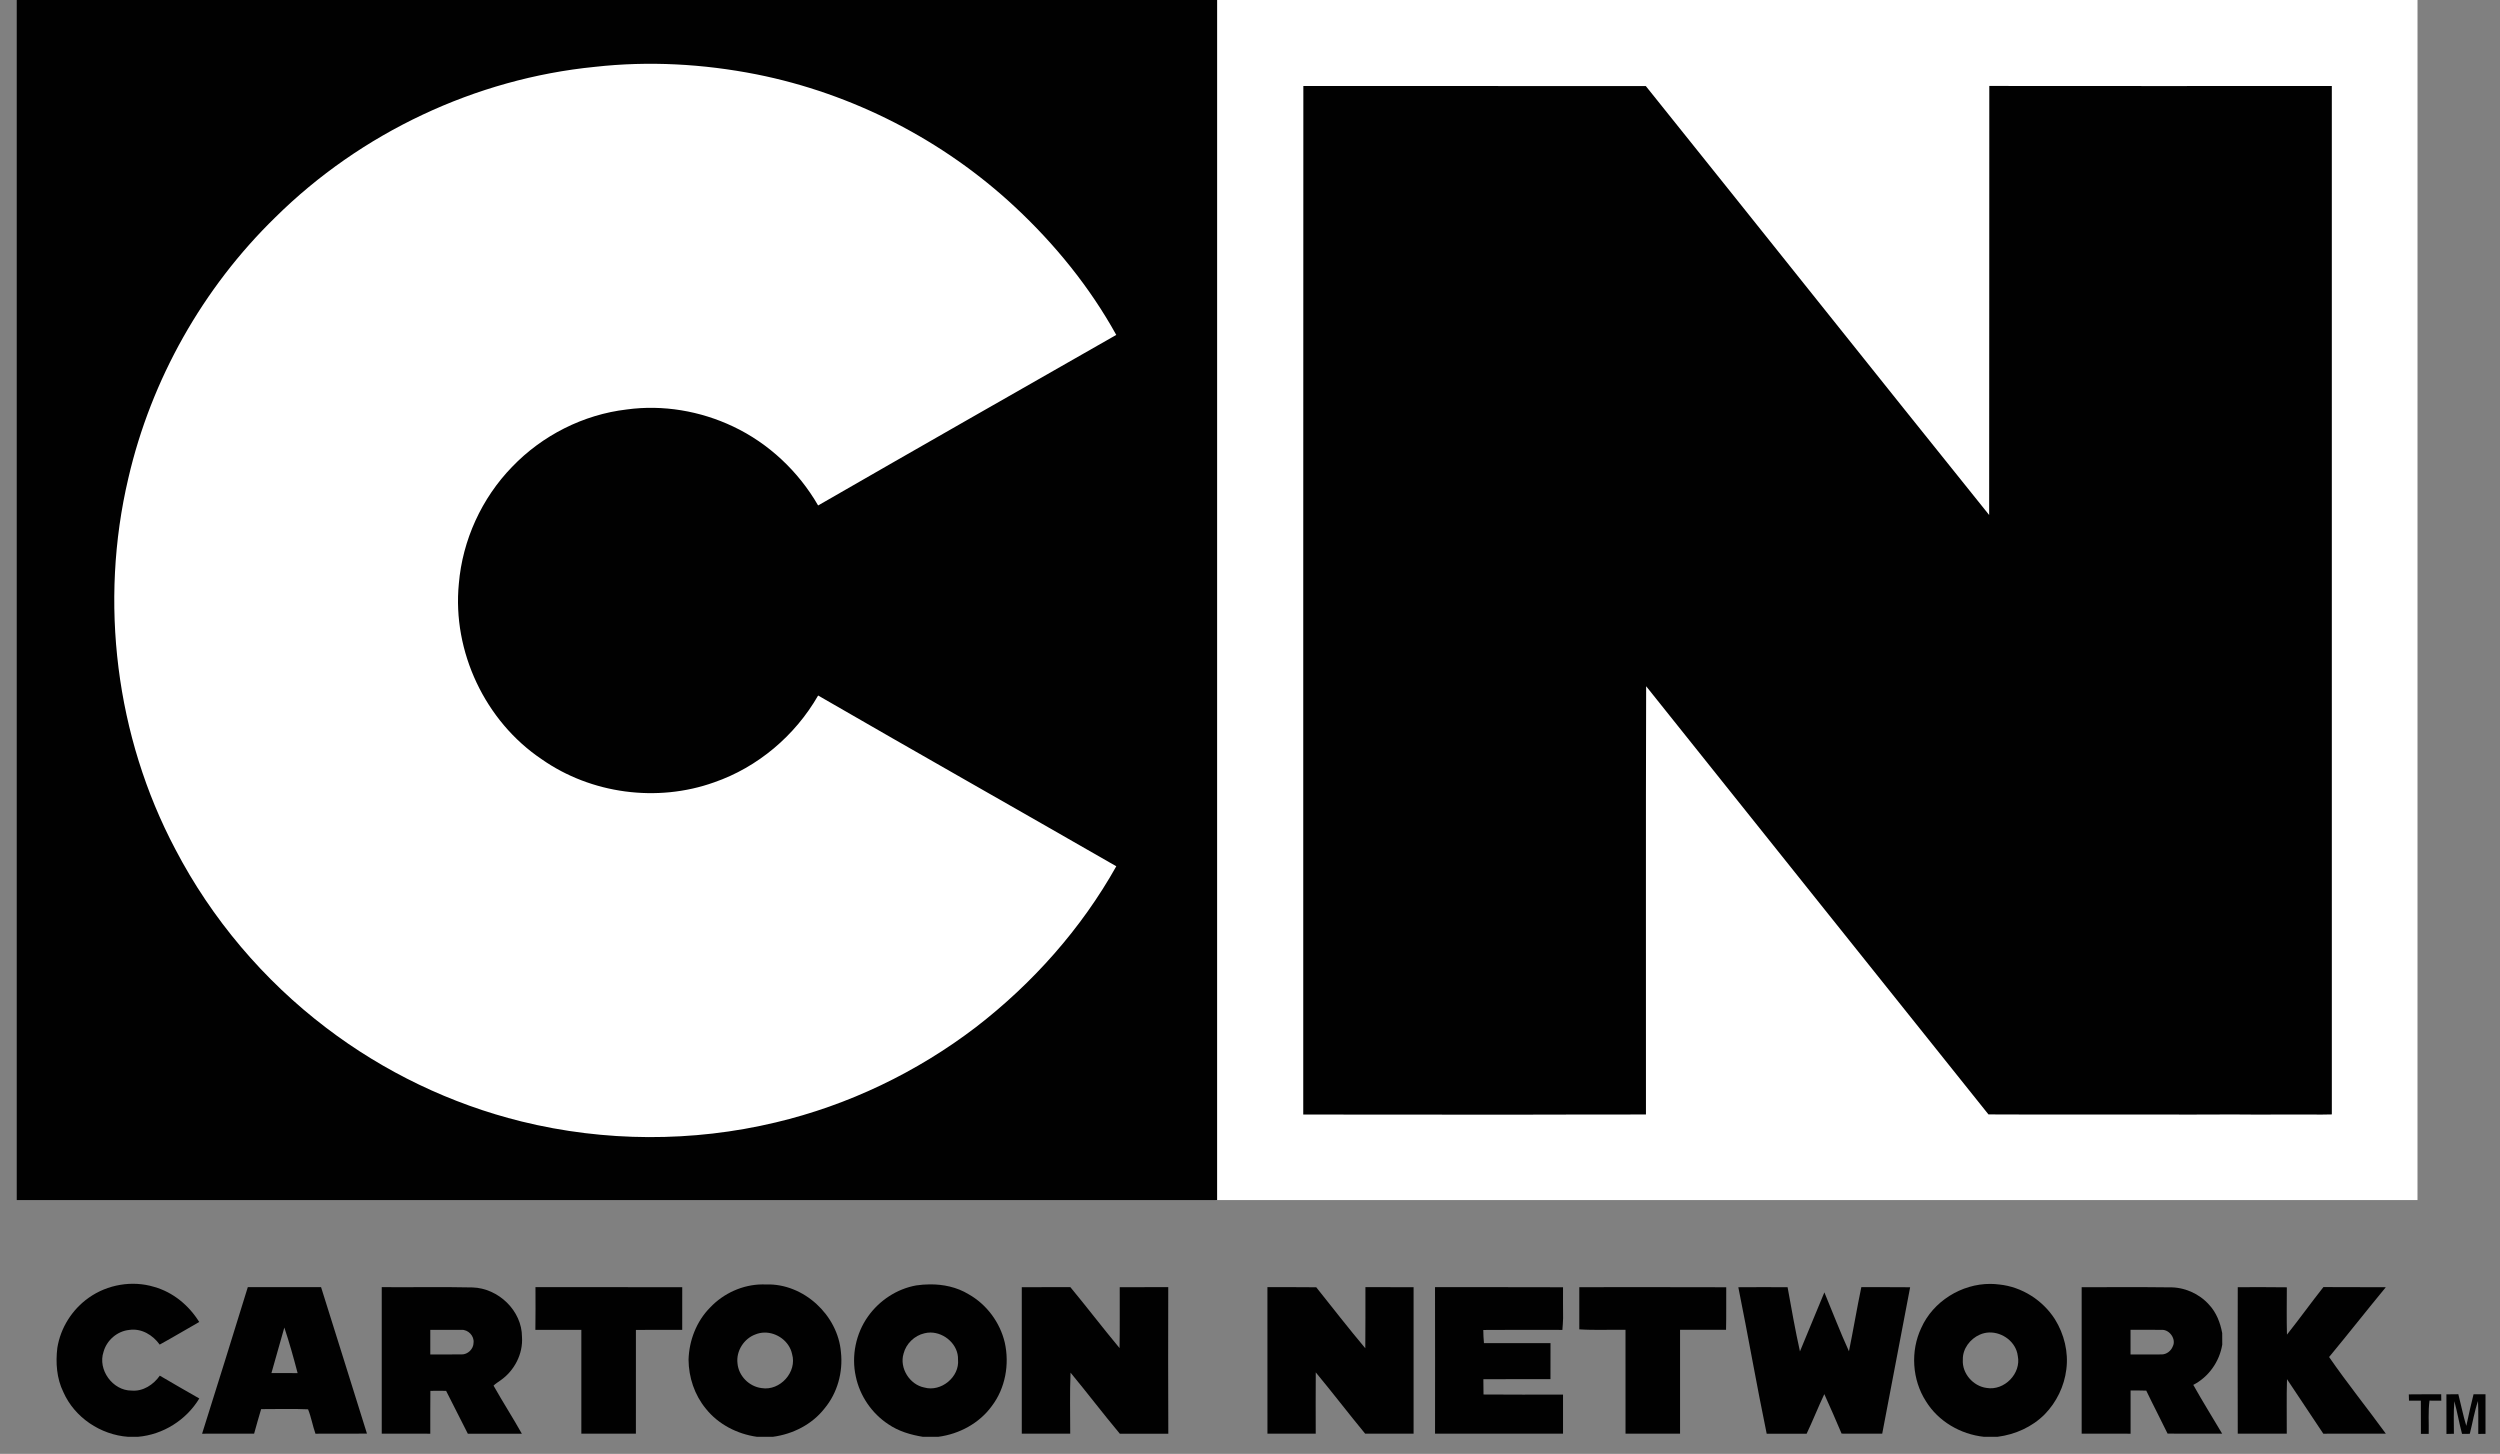
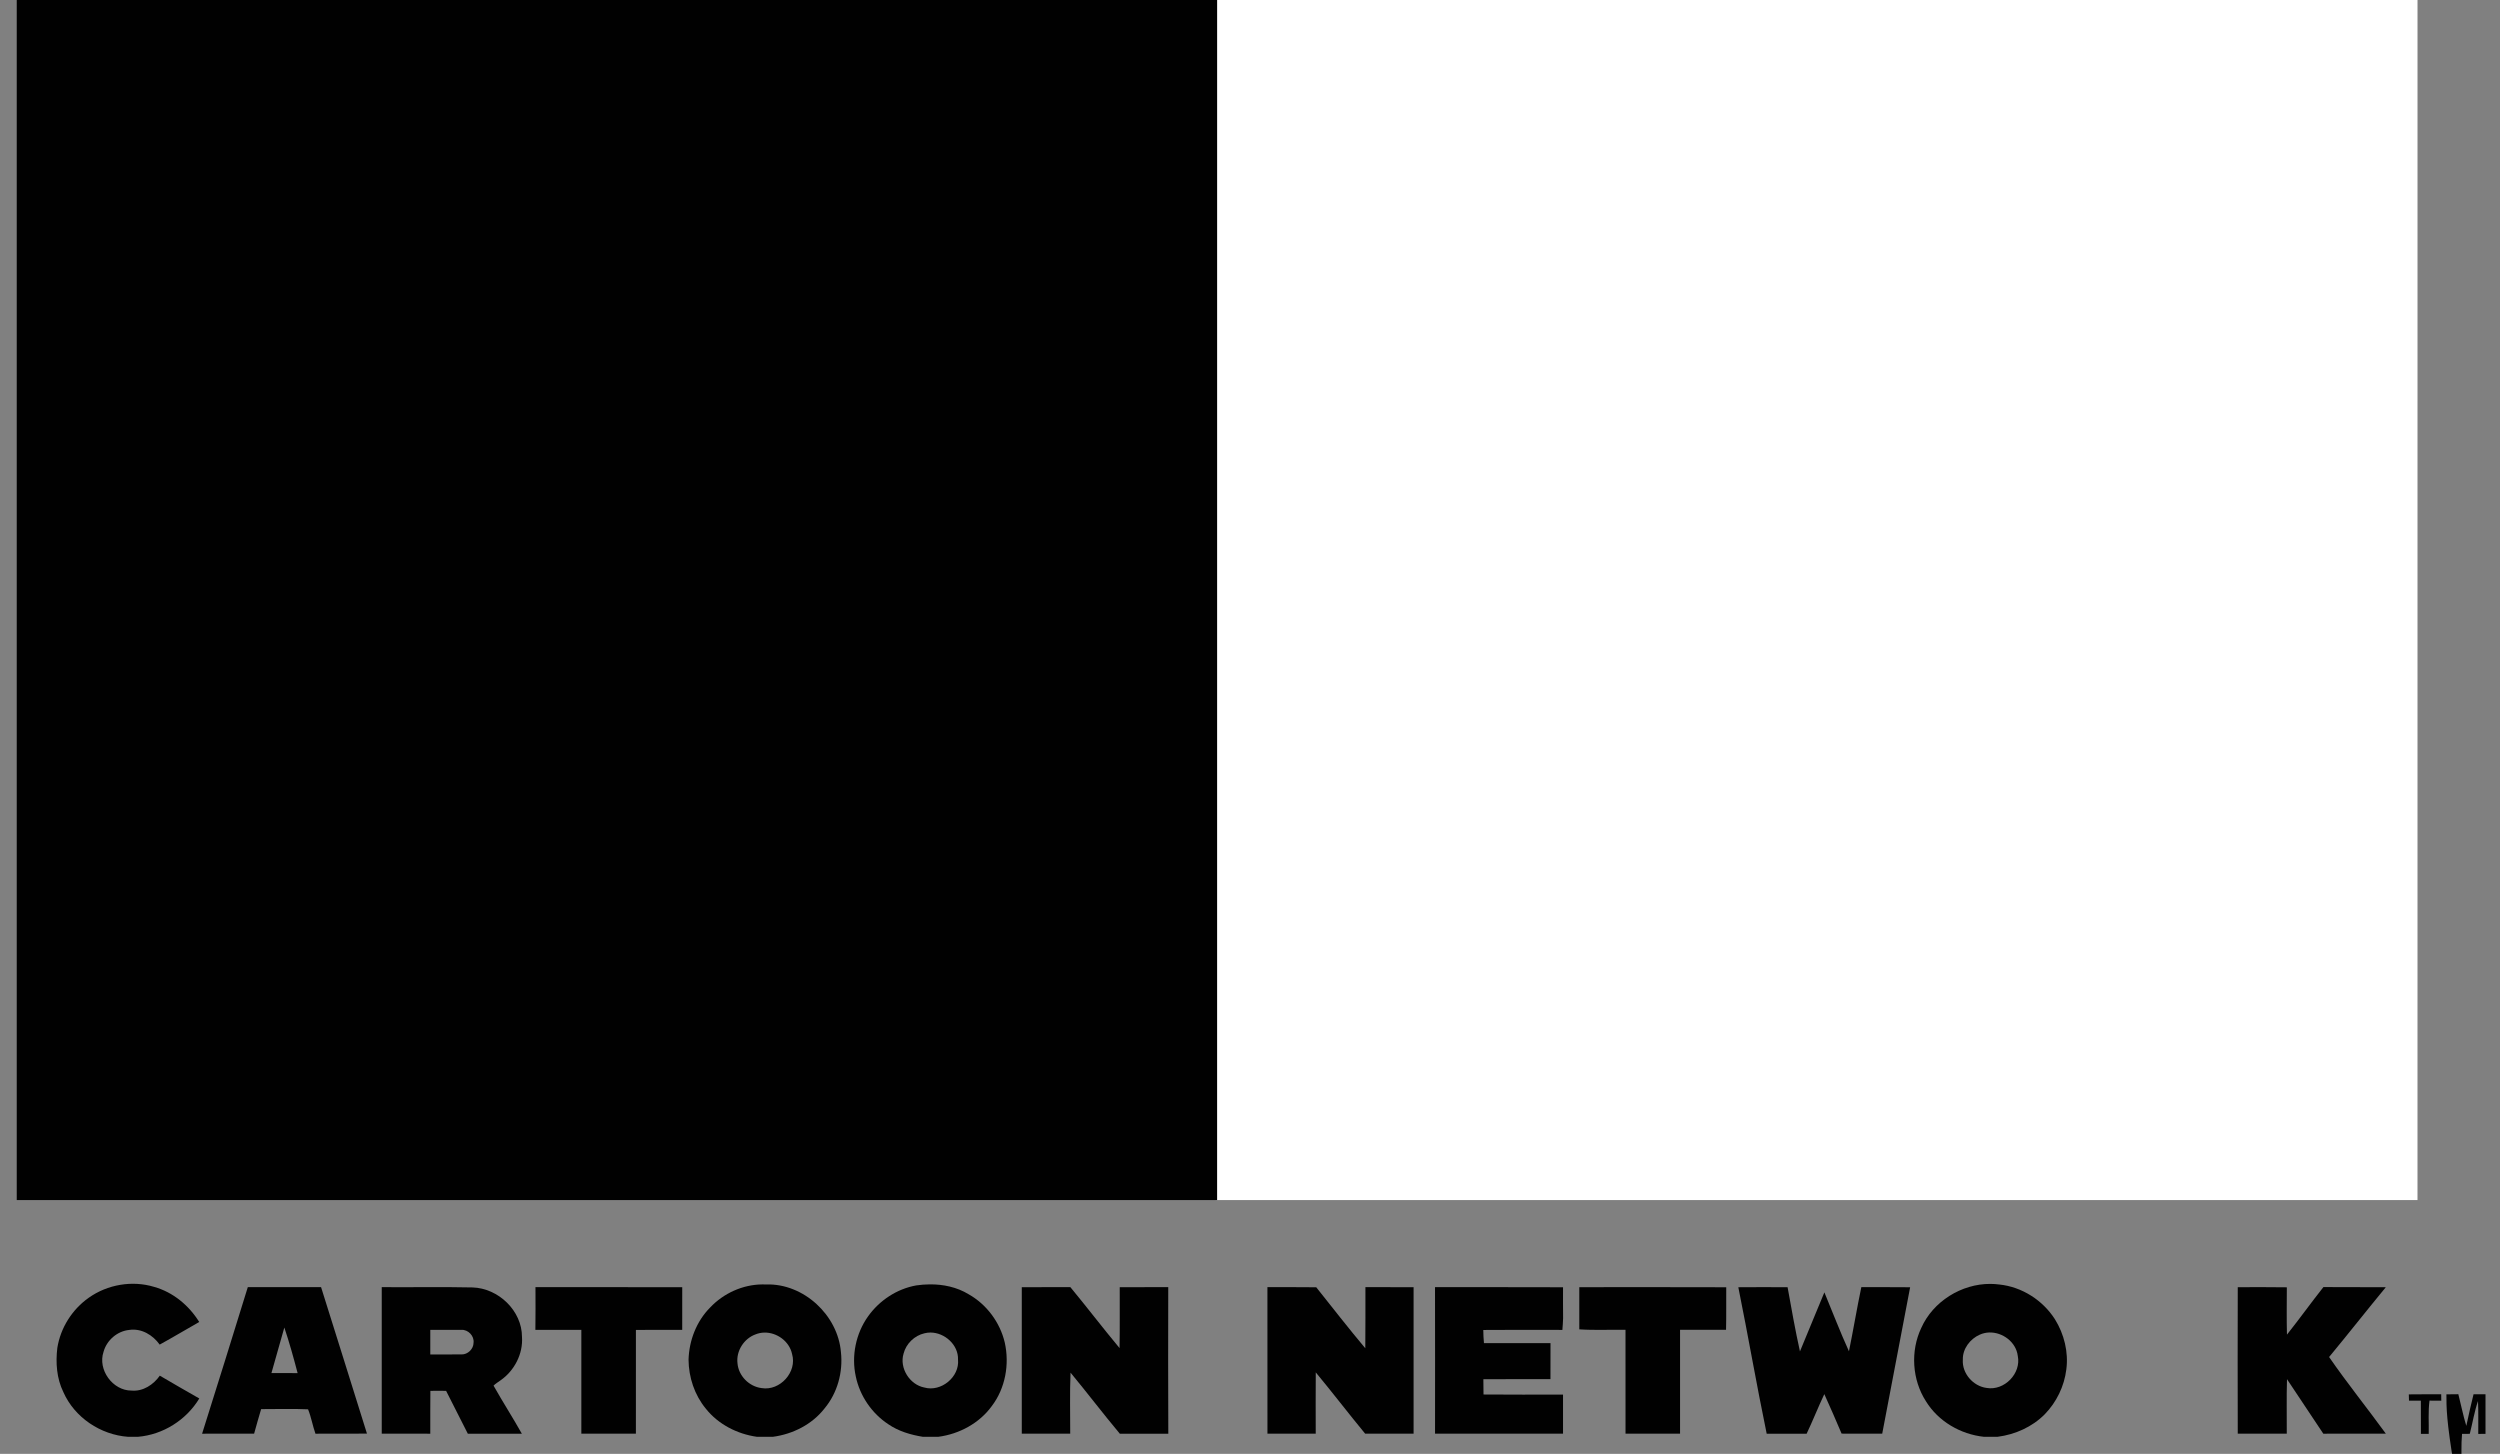
<svg xmlns="http://www.w3.org/2000/svg" version="1.1" id="Layer_1" x="0px" y="0px" width="800px" height="465.229px" viewBox="0 0 800 465.229" enable-background="new 0 0 800 465.229" xml:space="preserve">
  <rect x="0" y="0" width="800" height="465.229" fill="#808080" stroke="none" />
  <g>
    <path id="path4-9" fill="#FFFFFF" d="M389,0h384.606c-0.007,128.009,0.007,256.013-0.007,384.021   c-128.198,0.005-256.398,0-384.599,0V0L389,0z" />
    <path id="path4" fill="#010101" d="M5.36,0h384.123c-0.006,128.009,0.006,256.012-0.006,384.021   c-128.039,0.005-256.078,0-384.117,0V0z" />
-     <path id="path8" fill="#FFFFFF" d="M190.404,21.387c17.198-1.923,34.661-0.947,51.636,2.398   c30.799,6.133,59.789,21.012,82.754,42.435c12.769,11.906,23.949,25.652,32.408,40.952c-31.823,18.157-63.652,36.294-95.403,54.577   c-6.279-10.889-15.818-19.891-27.195-25.267c-10.515-4.984-22.489-7.039-34.035-5.454c-13.865,1.621-27.043,8.292-36.686,18.36   c-9.744,10.021-15.884,23.454-17.053,37.386c-2.127,21.693,8.424,44.049,26.532,56.192c15.805,11.087,36.975,13.89,55.143,7.387   c13.993-4.826,25.948-14.974,33.299-27.791c31.727,18.342,63.635,36.385,95.411,54.643c-11.21,19.993-26.763,37.47-44.889,51.457   c-18.934,14.472-40.886,25.001-64.08,30.509c-26.623,6.376-54.776,6.261-81.356-0.3c-22.609-5.589-44.038-15.88-62.549-30.006   c-20-15.209-36.631-34.854-48.25-57.138c-19.066-36.07-24.374-79.06-15.016-118.734c7.296-31.546,23.85-60.88,47.05-83.471   C115.448,42.507,152.157,25.164,190.404,21.387z" />
-     <path id="path10" fill="#010101" d="M417.071,27.52c36.527,0.031,73.057-0.005,109.587,0.019   c36.688,45.707,73.147,91.588,109.87,137.258c0.083-45.761-0.018-91.528,0.048-137.29c36.536,0.043,73.072,0.031,109.606,0.007   c-0.013,109.701-0.022,219.404,0.006,329.1c-1.102,0.014-2.174,0.037-3.254,0.054c-9.443-0.088-18.881,0.079-28.314-0.04   c-16.67,0.097-33.35-0.025-50.022,0.023c-9.432-0.023-18.862,0.042-28.292-0.037c-36.5-45.68-73.063-91.317-109.539-137.017   c-0.145,45.67-0.025,91.346-0.062,137.024c-5.658,0.072-11.317,0.018-16.967,0.03c-0.815,0.005-1.622,0.005-2.423,0   c-29.521,0.119-59.05-0.023-88.584,0.005c-0.42,0-1.27-0.012-1.691-0.012C417.065,246.937,417.002,137.229,417.071,27.52z" />
    <path id="path12" fill="#010101" d="M28.409,415.272c5.977-4.238,13.913-5.604,20.934-3.465c6.043,1.7,11.124,5.929,14.407,11.227   c-4.224,2.397-8.389,4.898-12.648,7.236c-2.206-3.074-5.839-5.277-9.738-4.694c-3.851,0.373-7.224,3.304-8.237,7.026   c-1.922,5.707,2.928,12.402,8.954,12.381c3.659,0.34,7.027-1.87,9.058-4.775c4.182,2.489,8.418,4.875,12.636,7.303   c-4.176,6.904-11.593,11.588-19.656,12.269h-3.115c-8.817-0.633-17.156-6.188-20.735-14.329c-2.14-4.355-2.489-9.342-1.929-14.096   C19.352,424.919,23.088,419.019,28.409,415.272z" />
    <path id="path14" fill="#010101" d="M243.926,411.014c-6.256,0.046-12.393,2.845-16.676,7.382   c-4.369,4.393-6.741,10.554-6.915,16.706c0.048,5.641,1.914,11.294,5.529,15.669c3.989,5.024,10.057,8.117,16.36,9.008h5.093   c6.38-0.856,12.53-3.945,16.525-9.068c4.146-4.959,5.958-11.632,5.259-18.018c-0.977-11.854-11.95-22.049-23.924-21.666   C244.759,411.005,244.344,411.013,243.926,411.014z M244.575,426.426c4.035-0.089,8.04,2.802,8.888,6.87   c1.692,5.741-3.872,11.885-9.747,10.892c-3.99-0.482-7.376-3.896-7.715-7.91c-0.499-3.946,2.086-7.982,5.815-9.294   C242.712,426.625,243.643,426.445,244.575,426.426z" />
    <path id="path16" fill="#010101" d="M297.512,410.999c-1.443,0.015-2.889,0.12-4.308,0.331c-6.184,1.104-11.805,4.805-15.427,9.915   c-3.917,5.489-5.381,12.665-3.917,19.252c1.29,6.194,5.14,11.81,10.425,15.274c3.268,2.244,7.153,3.375,11.028,4.008h4.926   c6.695-0.88,13.106-4.299,17.114-9.808c4.369-5.719,5.728-13.391,4.172-20.352c-1.525-6.467-5.818-12.238-11.615-15.486   C306.173,411.869,301.844,410.96,297.512,410.999z M297.769,426.411c4.56,0.024,8.961,3.955,8.797,8.661   c0.543,5.563-5.432,10.441-10.771,8.935c-4.7-0.903-8.039-6.222-6.659-10.833c0.802-3.181,3.489-5.798,6.688-6.523   C296.47,426.487,297.117,426.407,297.769,426.411z" />
    <path id="path18" fill="#010101" d="M636.922,410.849c-9.244-0.044-18.35,5.601-22.13,14.116   c-3.494,7.393-2.922,16.553,1.505,23.438c3.979,6.462,11.079,10.568,18.562,11.376h4.338c5.642-0.724,11.102-3.147,15.126-7.215   c3.766-3.87,6.249-8.979,6.9-14.343c0.734-5.567-0.7-11.31-3.646-16.06c-3.894-6.086-10.557-10.37-17.776-11.116   C638.847,410.917,637.879,410.854,636.922,410.849z M636.5,426.396c4.305-0.156,8.646,3.044,9.189,7.488   c1.171,5.634-4.318,11.228-9.957,10.259c-4.32-0.544-7.931-4.674-7.623-9.056c-0.107-3.471,2.344-6.669,5.454-8.014   C634.505,426.657,635.507,426.432,636.5,426.396z" />
    <path id="path20" fill="#010101" d="M102.738,411.874c-7.809,0.018-15.624,0.025-23.44,0.015   c-4.804,15.655-9.723,31.271-14.628,46.896c5.544-0.011,11.103,0.003,16.647-0.016c0.724-2.628,1.461-5.238,2.244-7.849   c5.002,0.02,10.025-0.169,15.021,0.063c1.018,2.523,1.454,5.234,2.364,7.802c5.496-0.035,10.985,0.024,16.48-0.029   C112.498,443.136,107.698,427.48,102.738,411.874z M90.988,424.813c1.609,4.798,2.971,9.69,4.249,14.583   c-2.791,0.013-5.586,0.011-8.377-0.015C88.216,434.518,89.603,429.665,90.988,424.813z" />
    <path id="path22" fill="#010101" d="M122.157,411.888v46.881c5.177,0.029,10.356,0.01,15.532,0.016   c0.012-4.566-0.024-9.143,0.03-13.71c1.675-0.034,3.357-0.028,5.032,0c2.338,4.567,4.616,9.158,6.959,13.724   c5.761-0.035,11.519,0.005,17.279-0.014c-2.91-5.188-6.136-10.193-9.054-15.38c0.669-0.7,1.531-1.154,2.29-1.734   c4.393-3.079,7.183-8.451,6.81-13.844c0.005-8.406-7.569-15.613-15.849-15.848C141.516,411.767,131.834,411.96,122.157,411.888z    M142.66,425.552c1.656-0.005,3.314-0.014,4.972,0c2.163-0.146,4.18,1.964,3.902,4.128c0.006,1.981-1.853,3.801-3.841,3.734   c-3.333,0.028-6.671-0.007-10.003,0.016c0-2.621-0.011-5.242,0-7.864C139.346,425.566,141.006,425.558,142.66,425.552z" />
    <path id="path24" fill="#010101" d="M171.32,425.559c0.089-4.558,0.037-9.118,0.03-13.672c15.654,0.015,31.31-0.008,46.965,0.011   c0.012,4.55,0.019,9.104-0.005,13.654c-4.936,0.018-9.877-0.029-14.818,0.029c-0.006,11.064,0,22.133-0.006,33.197   c-5.821-0.005-11.637,0.013-17.457-0.005c0-11.075,0-22.146,0-33.215C181.124,425.559,176.226,425.552,171.32,425.559z" />
    <path id="path26" fill="#010101" d="M326.97,411.902c5.182-0.028,10.358,0.008,15.542-0.022   c5.326,6.44,10.395,13.094,15.745,19.511c0.12-6.495,0.025-12.99,0.056-19.488c5.174-0.028,10.352,0.014,15.526-0.028   c-0.028,15.637-0.06,31.274,0.019,46.918c-5.17-0.018-10.34-0.018-15.509,0c-5.377-6.424-10.438-13.101-15.777-19.549   c-0.272,6.502-0.091,13.022-0.103,19.536c-5.17,0.006-10.335,0-15.499,0C326.963,443.153,326.963,427.53,326.97,411.902z" />
    <path id="path28" fill="#010101" d="M405.574,411.879c5.204,0.047,10.418-0.043,15.623,0.047   c5.202,6.532,10.334,13.131,15.699,19.524c0.089-6.519,0.012-13.039,0.04-19.563c5.142,0.015,10.276-0.008,15.413,0.011   c0,15.632,0,31.255,0,46.881c-5.169-0.005-10.332,0.018-15.502-0.011c-5.345-6.472-10.443-13.149-15.8-19.609   c-0.049,6.538-0.026,13.08-0.012,19.62c-5.152,0.006-10.299,0-15.45,0C405.574,443.148,405.602,427.51,405.574,411.879z" />
    <path id="path30" fill="#010101" d="M459.204,411.874c13.654,0.06,27.31-0.031,40.965,0.048c0.011,3.295-0.032,6.593,0.022,9.895   c-0.03,1.247-0.133,2.501-0.229,3.754c-8.437-0.011-16.873-0.053-25.311,0.023c-0.021,1.406,0.117,2.809,0.214,4.219   c7.099-0.029,14.196-0.006,21.295-0.018c-0.029,3.846-0.012,7.689-0.012,11.534c-7.159,0.018-14.313-0.036-21.471,0.027   c0.007,1.621,0.007,3.251,0.048,4.884c8.479,0.088,16.963,0.029,25.443,0.023c-0.008,1.892,0,3.784,0,5.684   c0,2.27-0.008,4.542,0,6.821c-13.649,0.035-27.305,0-40.954,0.011C459.221,443.148,459.241,427.51,459.204,411.874z" />
    <path id="path32" fill="#010101" d="M505.374,411.898c15.673,0.004,31.346-0.043,47.021,0.023   c-0.042,4.537,0.055,9.08-0.061,13.624c-4.905,0-9.81-0.013-14.716,0c-0.004,11.082,0,22.159,0,33.233c-5.821,0-11.636,0-17.448,0   c-0.008-11.08,0-22.156-0.008-33.24c-4.928-0.077-9.869,0.188-14.788-0.145C505.368,420.895,505.362,416.393,505.374,411.898z" />
    <path id="path34" fill="#010101" d="M556.263,411.916c5.253-0.05,10.508-0.028,15.764-0.006c1.24,6.856,2.444,13.731,3.959,20.54   c2.633-6.284,5.176-12.612,7.815-18.892c2.616,6.279,5.036,12.658,7.865,18.852c1.396-6.822,2.534-13.696,3.958-20.519   c5.205,0.011,10.412-0.029,15.621,0.03c-2.992,15.617-5.949,31.237-8.934,46.853c-4.331,0-8.664,0.029-12.996-0.012   c-1.796-4.236-3.635-8.45-5.533-12.639c-1.982,4.182-3.676,8.491-5.657,12.668c-4.261-0.018-8.528-0.018-12.781,0.005   C562.114,443.209,559.419,427.516,556.263,411.916z" />
-     <path id="path36" fill="#010101" d="M680.127,411.888c-4.666,0.005-9.33,0.027-13.995,0.014c-0.004,15.628-0.011,31.245,0,46.867   c5.219,0.014,10.434,0.022,15.652,0.016c-0.005-4.609-0.023-9.226,0-13.829c1.665-0.013,3.345-0.014,5.017,0.045   c2.201,4.615,4.596,9.145,6.824,13.755c5.815,0.041,11.641,0.032,17.461,0.014c-3.072-5.206-6.293-10.334-9.234-15.606   c4.918-2.533,8.373-7.438,9.267-12.881c0-1.235-0.011-2.463-0.017-3.69c-0.609-3.32-1.864-6.595-4.205-9.085   c-3.186-3.584-7.977-5.673-12.771-5.558C689.459,411.887,684.794,411.883,680.127,411.888z M681.771,425.537   c3.346,0.026,6.684-0.027,10.034,0.016c2.487-0.096,4.651,3,3.493,5.272c-0.548,1.439-1.958,2.572-3.525,2.59   c-3.329,0.056-6.671-0.013-10.002,0.016C681.771,430.797,681.779,428.165,681.771,425.537z" />
    <path id="path38" fill="#010101" d="M716.083,458.774c-0.042-15.626-0.042-31.244,0-46.872c5.229-0.004,10.466-0.047,15.704,0.037   c-0.006,5.044-0.092,10.094,0.04,15.144c3.979-5.007,7.702-10.202,11.669-15.217c6.651,0.073,13.304-0.023,19.959,0.05   c-6.102,7.401-12.023,14.943-18.141,22.333c5.769,8.363,12.174,16.3,18.151,24.52c-6.672,0.028-13.335,0.006-20.002,0.017   c-3.88-5.815-7.771-11.619-11.622-17.451c-0.183,5.81-0.031,11.626-0.073,17.44C726.538,458.785,721.306,458.785,716.083,458.774z" />
    <path id="path52" fill="#010101" d="M770.821,446.202c3.453-0.052,6.913-0.028,10.365-0.028c0,0.679,0.007,1.36,0.024,2.05   c-1.259-0.015-2.522-0.021-3.765-0.026c-0.477,3.526-0.17,7.088-0.255,10.636c-0.844-0.005-1.669,0-2.495,0.006   c-0.023-3.542,0.014-7.087-0.023-10.623c-1.276-0.013-2.537-0.007-3.795-0.007C770.846,447.534,770.827,446.866,770.821,446.202z" />
-     <path id="path54" fill="#010101" d="M782.85,446.19c1.267-0.017,2.544-0.029,3.819-0.04c0.873,3.373,1.525,6.81,2.552,10.14   c0.727-3.38,1.458-6.767,2.313-10.123c1.265-0.006,2.542-0.012,3.825-0.006v12.678c-0.579,0.008-1.736,0.008-2.314,0.014   c-0.034-3.514,0.086-7.021-0.085-10.526c-1.174,3.415-1.729,7.001-2.628,10.496c-0.619,0.006-1.861,0.017-2.482,0.024   c-0.927-3.461-1.511-6.997-2.453-10.449c-0.3,3.458-0.147,6.941-0.147,10.412c-0.803,0.013-1.605,0.023-2.388,0.049   C782.843,454.632,782.856,450.415,782.85,446.19z" />
+     <path id="path54" fill="#010101" d="M782.85,446.19c1.267-0.017,2.544-0.029,3.819-0.04c0.873,3.373,1.525,6.81,2.552,10.14   c0.727-3.38,1.458-6.767,2.313-10.123c1.265-0.006,2.542-0.012,3.825-0.006v12.678c-0.579,0.008-1.736,0.008-2.314,0.014   c-0.034-3.514,0.086-7.021-0.085-10.526c-1.174,3.415-1.729,7.001-2.628,10.496c-0.619,0.006-1.861,0.017-2.482,0.024   c-0.3,3.458-0.147,6.941-0.147,10.412c-0.803,0.013-1.605,0.023-2.388,0.049   C782.843,454.632,782.856,450.415,782.85,446.19z" />
  </g>
</svg>